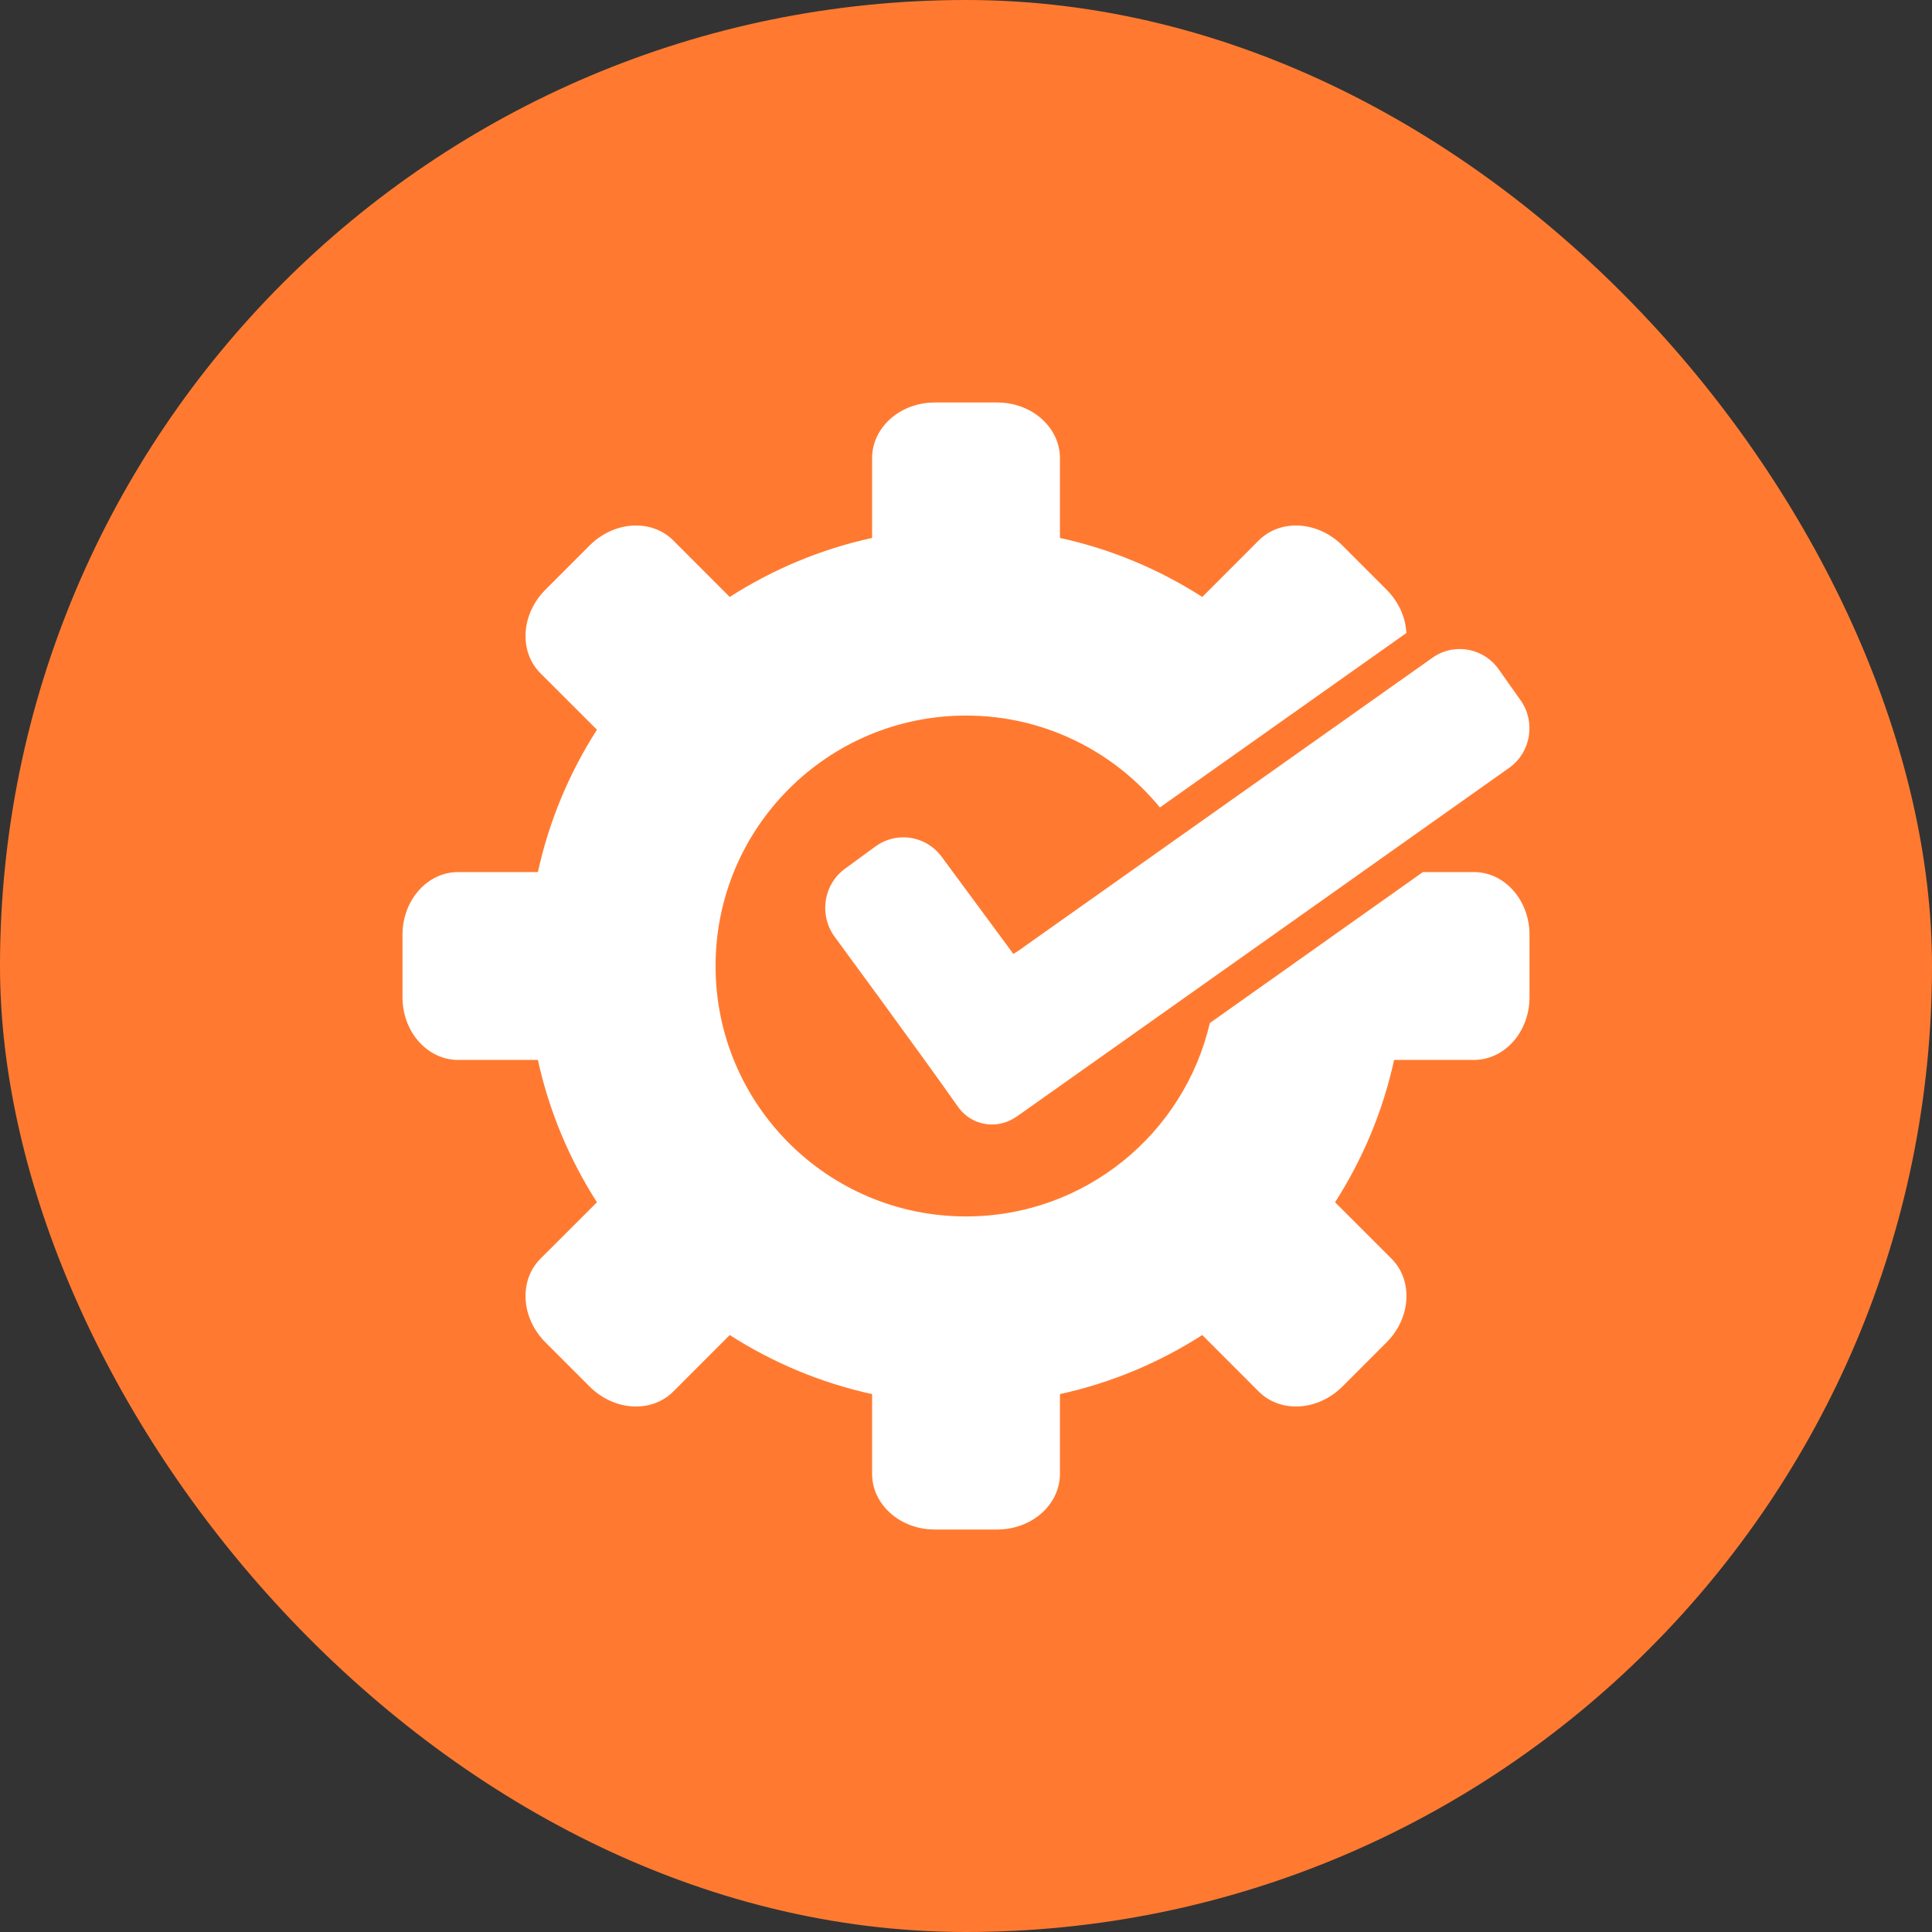
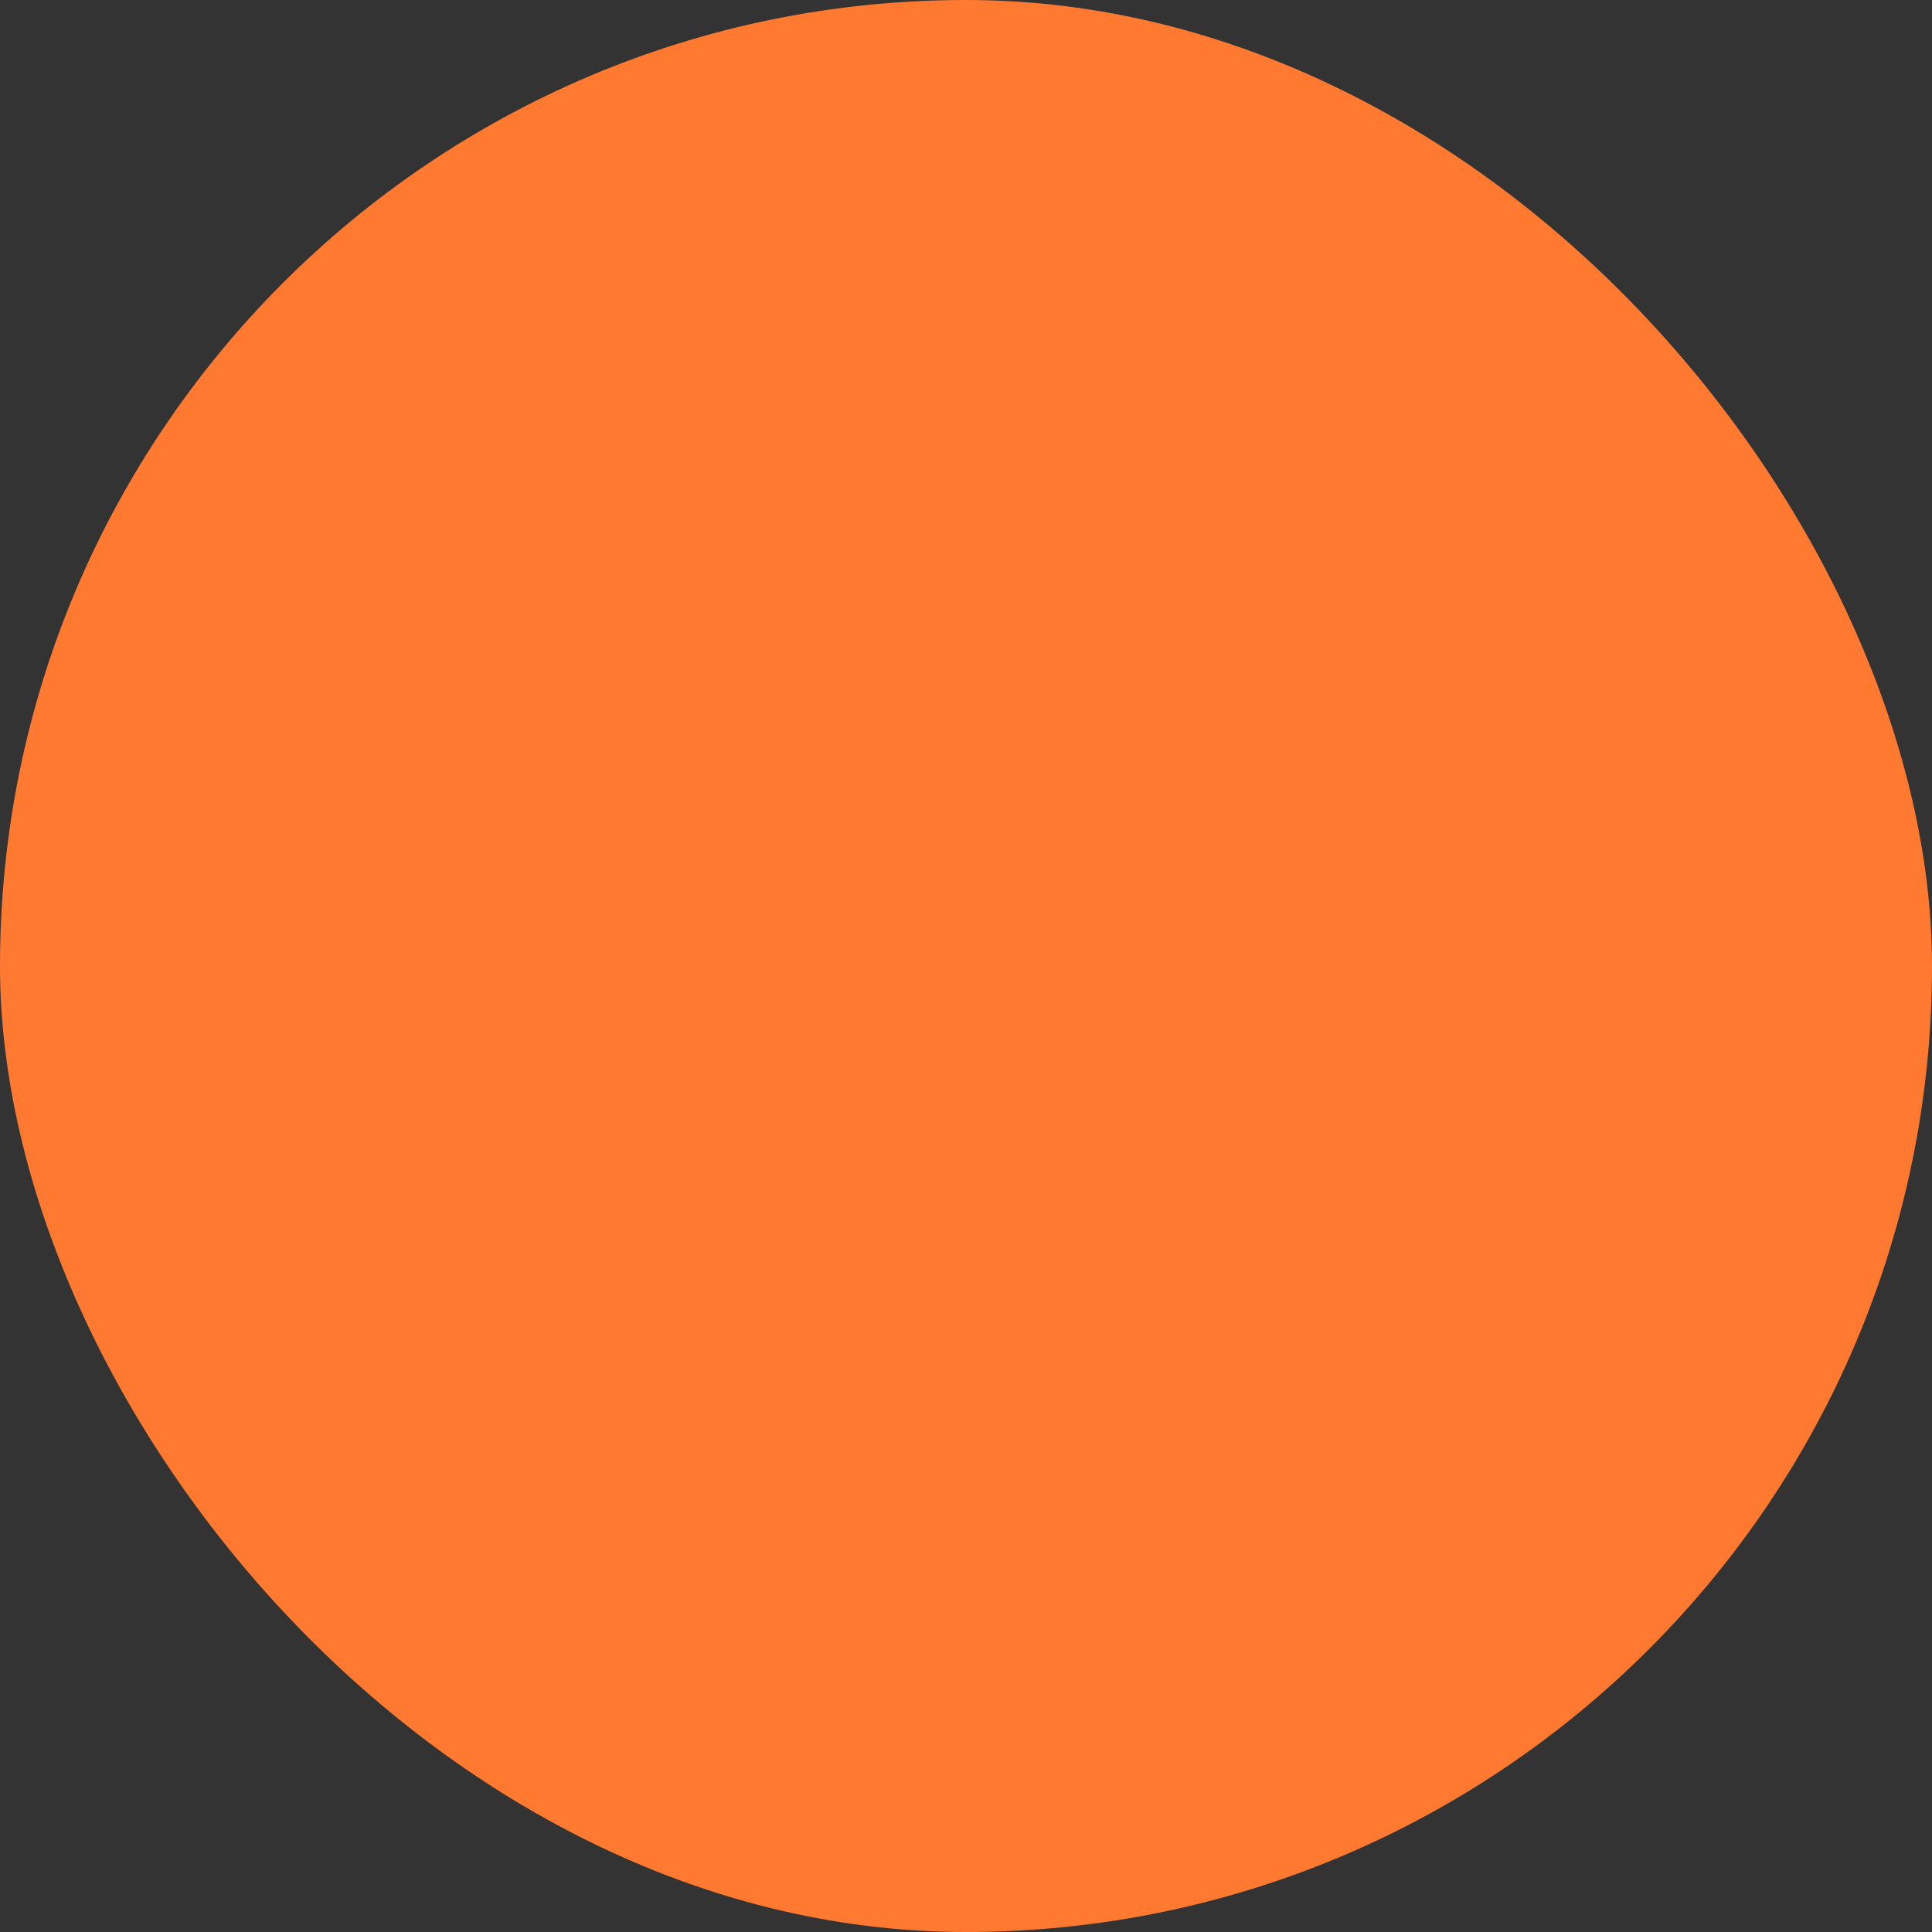
<svg xmlns="http://www.w3.org/2000/svg" width="48" height="48" viewBox="0 0 48 48" fill="none">
  <rect x="0" y="0" width="48" height="48" fill="#333333" stroke="none" />
  <rect width="48" height="48" rx="24" fill="#FF7A30" />
  <g clip-path="url(#clip0_1815_50182)">
-     <path d="M36.617 21.666H35.352C33.82 22.753 31.85 24.148 30.058 25.417C29.417 28.17 26.949 30.222 24 30.222C20.564 30.222 17.778 27.436 17.778 24C17.778 20.564 20.564 17.778 24 17.778C25.942 17.778 27.676 18.668 28.817 20.061L34.941 15.727C34.922 15.348 34.757 14.958 34.449 14.651L33.35 13.551C33.022 13.224 32.601 13.056 32.198 13.056C31.853 13.056 31.521 13.179 31.272 13.428L29.87 14.831C28.803 14.147 27.611 13.643 26.334 13.365V11.383C26.334 10.619 25.637 10 24.777 10H23.223C22.363 10 21.667 10.619 21.667 11.383V13.365C20.389 13.643 19.197 14.147 18.13 14.831L16.728 13.428C16.479 13.179 16.147 13.056 15.802 13.056C15.399 13.056 14.978 13.223 14.65 13.551L13.551 14.651C12.943 15.258 12.888 16.189 13.428 16.728L14.831 18.13C14.147 19.197 13.643 20.389 13.364 21.666H11.383C10.619 21.666 10 22.363 10 23.223V24.778C10 25.637 10.619 26.334 11.383 26.334H13.364C13.643 27.611 14.147 28.803 14.831 29.87L13.428 31.272C12.888 31.812 12.943 32.742 13.551 33.35L14.65 34.45C14.978 34.777 15.399 34.944 15.802 34.944C16.147 34.944 16.479 34.821 16.728 34.572L18.13 33.169C19.197 33.853 20.389 34.357 21.667 34.636V36.617C21.667 37.381 22.363 38 23.223 38H24.777C25.637 38 26.334 37.381 26.334 36.617V34.636C27.611 34.357 28.803 33.853 29.87 33.169L31.272 34.572C31.521 34.821 31.853 34.944 32.199 34.944C32.602 34.944 33.022 34.777 33.35 34.45L34.449 33.35C35.057 32.742 35.112 31.812 34.572 31.272L33.17 29.87C33.853 28.803 34.358 27.611 34.636 26.334H36.617C37.381 26.334 38 25.637 38 24.778V23.223C38 22.363 37.381 21.666 36.617 21.666Z" fill="white" />
    <path d="M37.779 17.398L37.233 16.627C37.011 16.313 36.65 16.125 36.267 16.125C36.017 16.125 35.777 16.203 35.578 16.349L25.444 23.52C25.359 23.586 25.257 23.653 25.174 23.701C25.156 23.676 25.138 23.649 25.122 23.625L23.409 21.305C23.187 20.991 22.826 20.803 22.444 20.803C22.193 20.803 21.953 20.882 21.75 21.03L20.991 21.585C20.464 21.97 20.343 22.718 20.726 23.259C20.747 23.288 22.875 26.182 23.804 27.501C23.996 27.774 24.311 27.938 24.646 27.938H24.646C24.866 27.938 25.082 27.866 25.273 27.732C27.66 26.046 37.504 19.07 37.51 19.066C38.036 18.681 38.157 17.933 37.779 17.398Z" fill="white" />
  </g>
  <defs>
    <clipPath id="clip0_1815_50182">
-       <rect width="28" height="28" fill="white" transform="translate(10 10)" />
-     </clipPath>
+       </clipPath>
  </defs>
</svg>